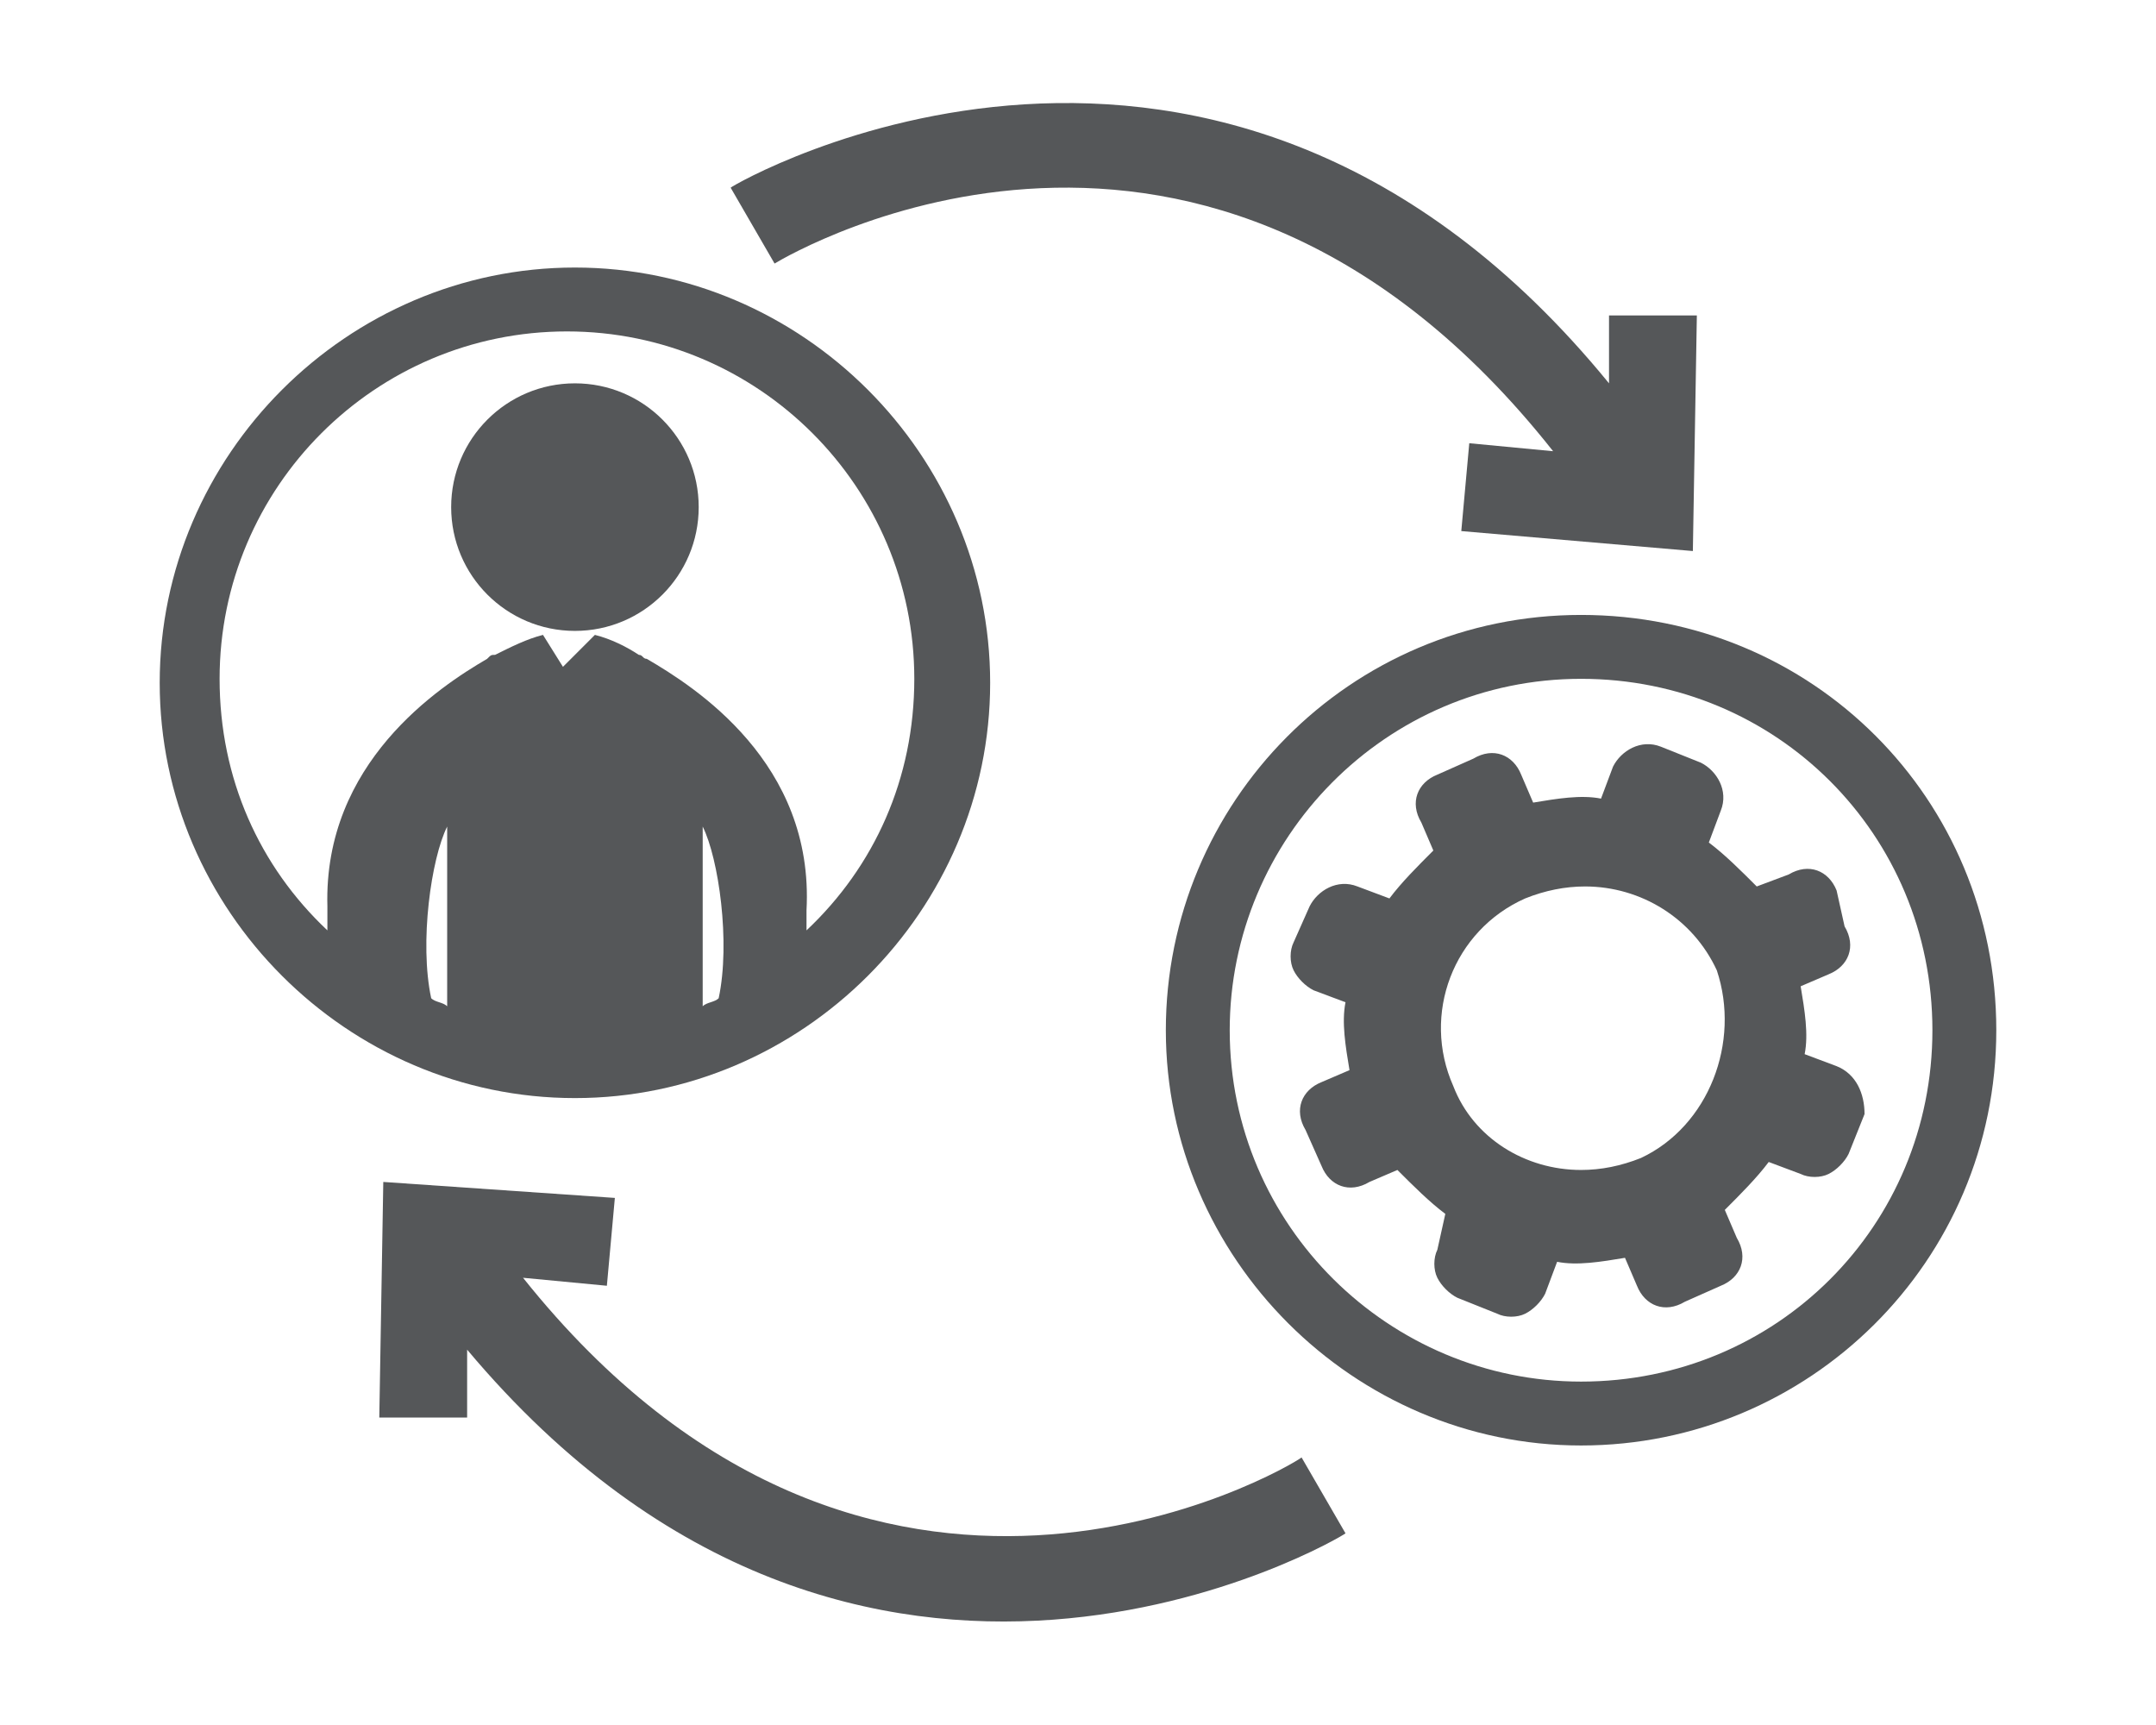
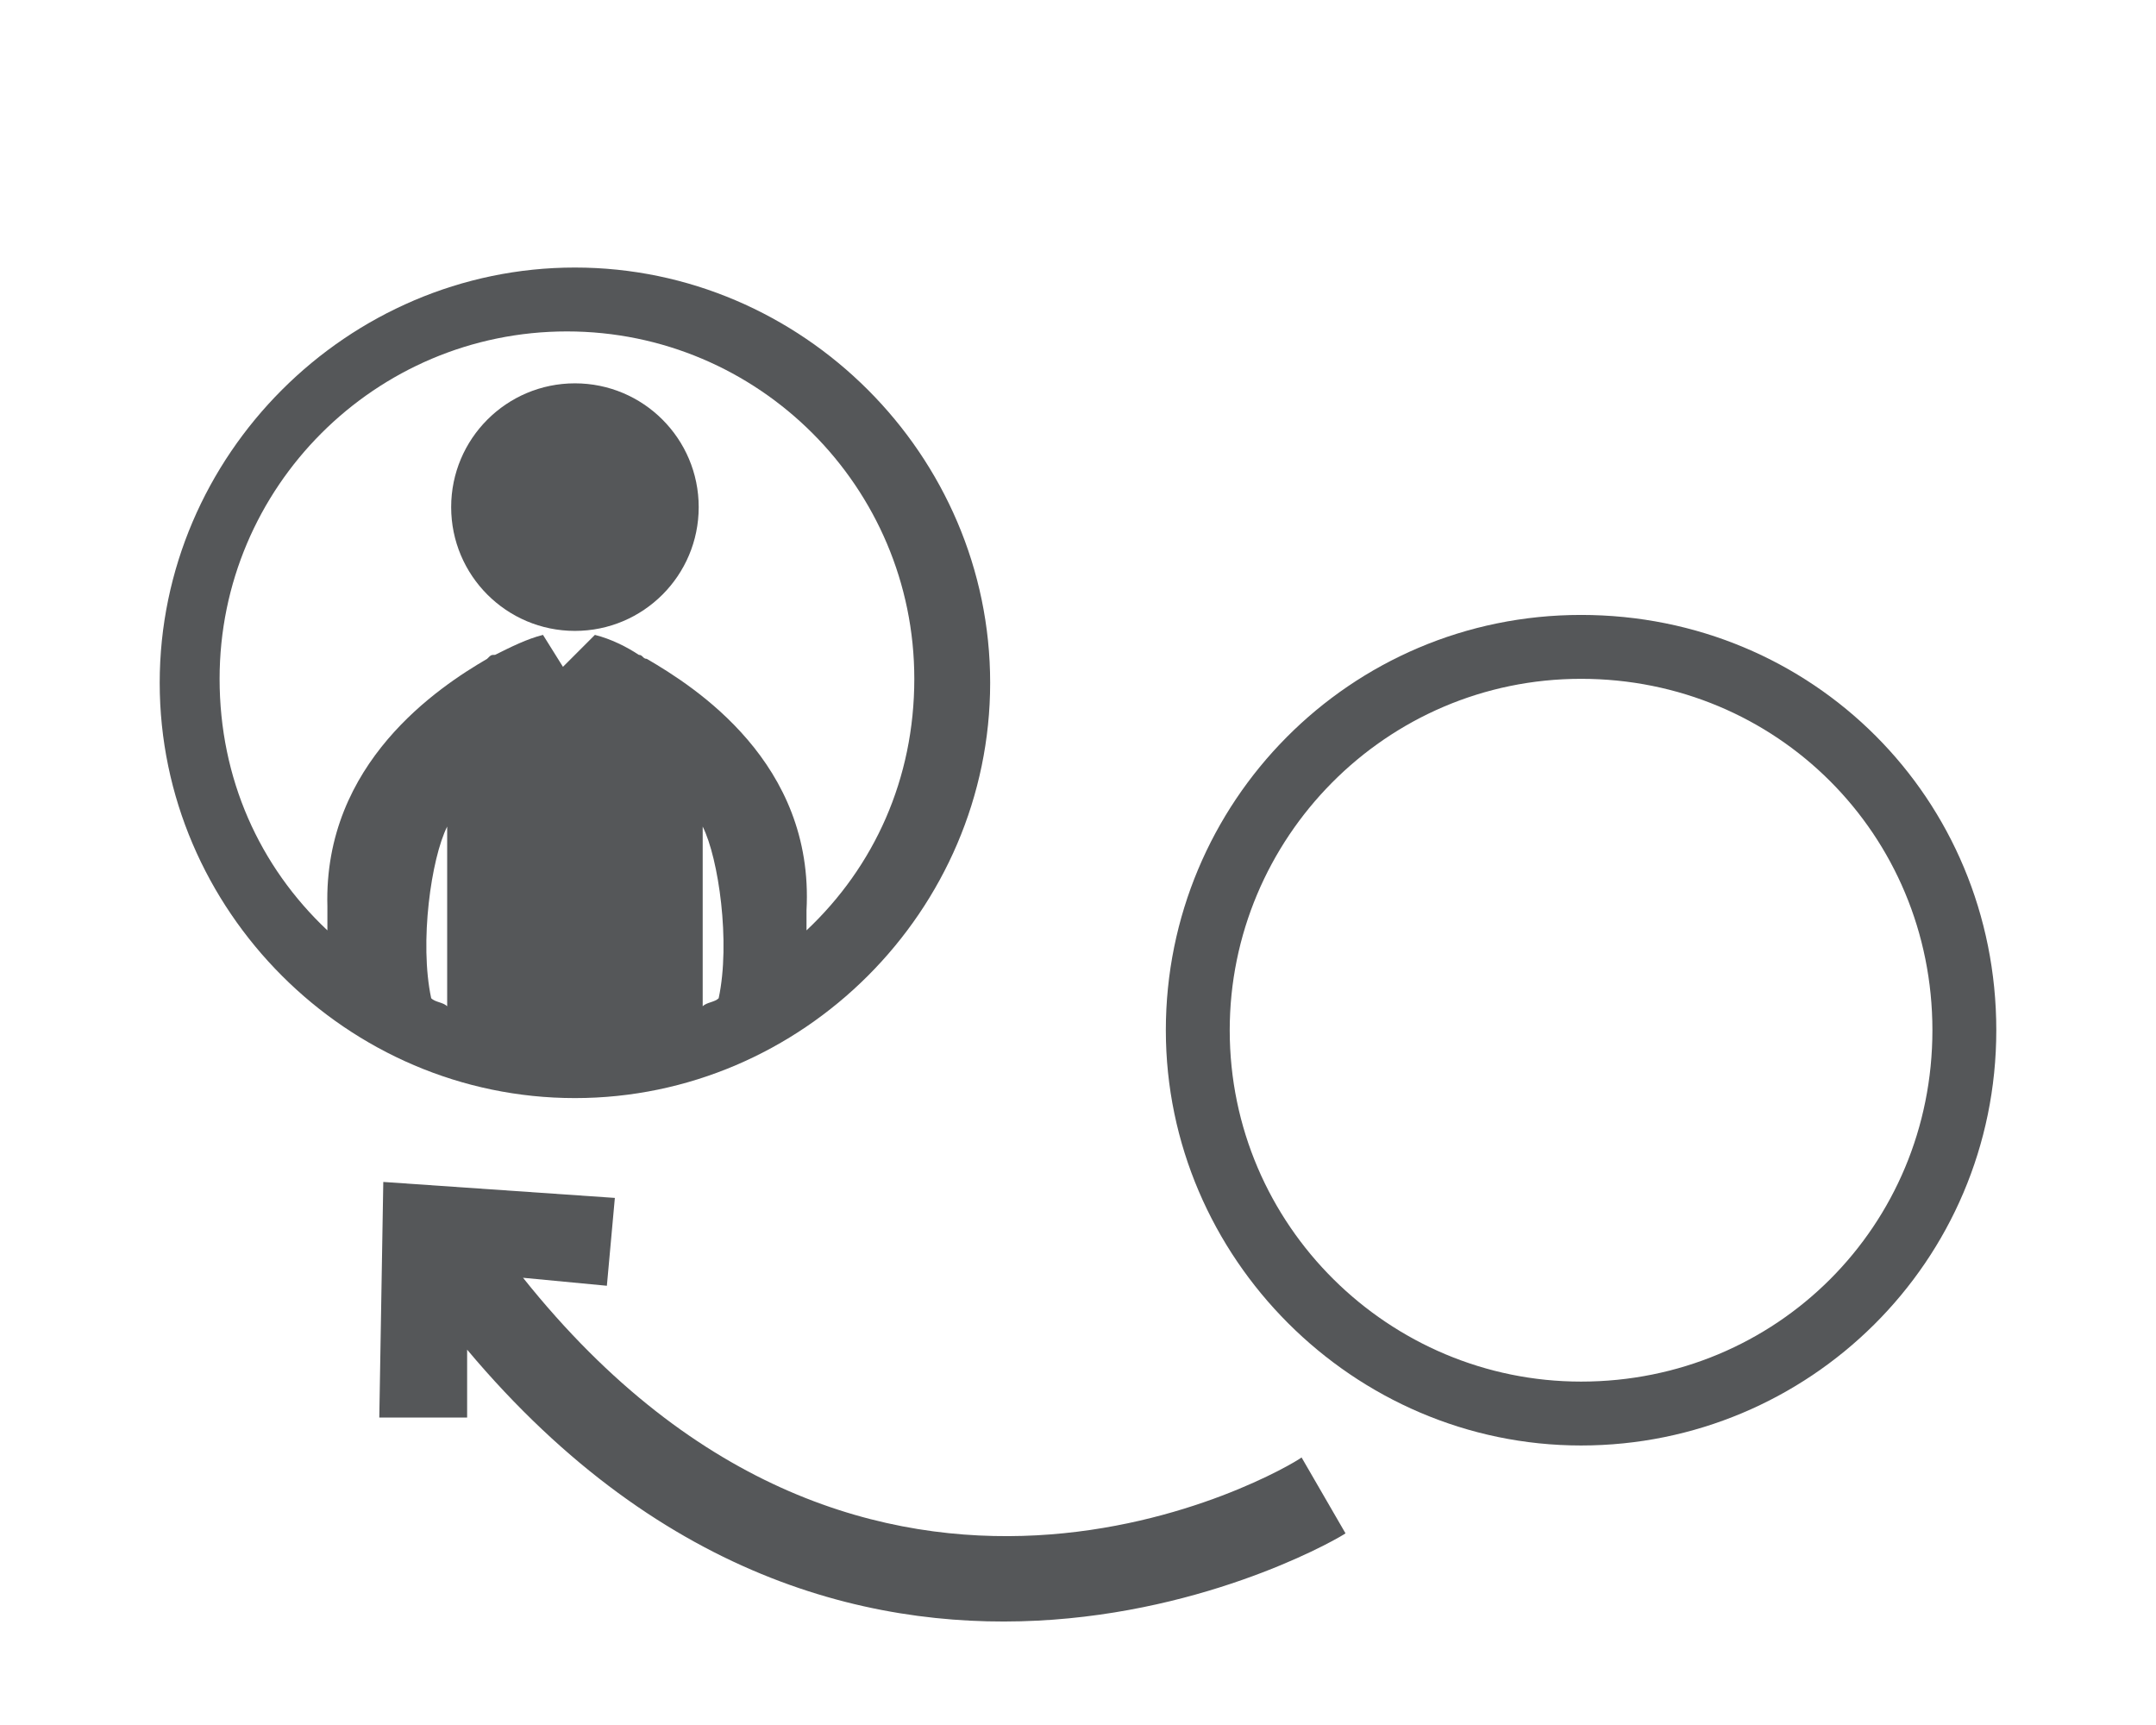
<svg xmlns="http://www.w3.org/2000/svg" version="1.1" id="Layer_1" x="0px" y="0px" viewBox="0 0 54 43.2" style="enable-background:new 0 0 54 43.2;" xml:space="preserve">
  <style type="text/css">
	.st0{fill:#555759;}
	.st1{fill:#E34D26;}
	.st2{fill:#F06629;}
	.st3{fill:#FFFFFF;}
	.st4{fill:#EBEBEB;}
	.st5{fill:#565759;}
</style>
  <g>
    <path class="st0" d="M24.8,17.1c0-5.7-4.7-10.4-10.4-10.4C8.7,6.7,4,11.4,4,17.1s4.7,10.4,10.4,10.4S24.8,22.8,24.8,17.1z M18,25   c-0.1,0.1-0.3,0.1-0.4,0.2v-4.5C18,21.5,18.3,23.6,18,25z M11.2,25.2c-0.1-0.1-0.3-0.1-0.4-0.2c-0.3-1.4,0-3.5,0.4-4.3V25.2z    M13.6,15.9c-0.4,0.1-0.8,0.3-1.2,0.5c-0.1,0-0.1,0-0.2,0.1c-1.2,0.7-4.1,2.6-4,6.2c0,0.1,0,0.4,0,0.6c-1.7-1.6-2.7-3.8-2.7-6.3   c0-4.8,3.9-8.7,8.7-8.7s8.7,3.9,8.7,8.7c0,2.5-1,4.7-2.7,6.3c0-0.2,0-0.4,0-0.5c0.2-3.7-2.8-5.6-4-6.3c-0.1,0-0.1-0.1-0.2-0.1   c-0.3-0.2-0.7-0.4-1.1-0.5l-0.8,0.8L13.6,15.9L13.6,15.9z" />
    <path class="st0" d="M39.6,15.4c-5.8,0-10.4,4.7-10.4,10.4s4.7,10.4,10.4,10.4S50,31.6,50,25.8S45.4,15.4,39.6,15.4z M39.6,34.6   c-4.8,0-8.8-3.9-8.8-8.8c0-4.8,3.9-8.8,8.8-8.8s8.8,3.9,8.8,8.8C48.4,30.7,44.5,34.6,39.6,34.6z" />
-     <path class="st0" d="M46,26.7l-0.8-0.3c0.1-0.5,0-1.1-0.1-1.7l0.7-0.3c0.5-0.2,0.7-0.7,0.4-1.2L46,22.3c-0.2-0.5-0.7-0.7-1.2-0.4   L44,22.2c-0.4-0.4-0.8-0.8-1.2-1.1l0.3-0.8c0.2-0.5-0.1-1-0.5-1.2l-1-0.4c-0.5-0.2-1,0.1-1.2,0.5L40.1,20c-0.5-0.1-1.1,0-1.7,0.1   l-0.3-0.7c-0.2-0.5-0.7-0.7-1.2-0.4L36,19.4c-0.5,0.2-0.7,0.7-0.4,1.2l0.3,0.7c-0.4,0.4-0.8,0.8-1.1,1.2L34,22.2   c-0.5-0.2-1,0.1-1.2,0.5l-0.4,0.9c-0.1,0.2-0.1,0.5,0,0.7s0.3,0.4,0.5,0.5l0.8,0.3c-0.1,0.5,0,1.1,0.1,1.7l-0.7,0.3   c-0.5,0.2-0.7,0.7-0.4,1.2l0.4,0.9c0.2,0.5,0.7,0.7,1.2,0.4l0.7-0.3c0.4,0.4,0.8,0.8,1.2,1.1L36,31.3c-0.1,0.2-0.1,0.5,0,0.7   s0.3,0.4,0.5,0.5l1,0.4c0.2,0.1,0.5,0.1,0.7,0c0.2-0.1,0.4-0.3,0.5-0.5l0.3-0.8c0.5,0.1,1.1,0,1.7-0.1l0.3,0.7   c0.2,0.5,0.7,0.7,1.2,0.4l0.9-0.4c0.5-0.2,0.7-0.7,0.4-1.2l-0.3-0.7c0.4-0.4,0.8-0.8,1.1-1.2l0.8,0.3c0.2,0.1,0.5,0.1,0.7,0   s0.4-0.3,0.5-0.5l0.4-1C46.7,27.4,46.5,26.9,46,26.7z M41.1,29c-0.5,0.2-1,0.3-1.5,0.3c-1.4,0-2.7-0.8-3.2-2.1   c-0.8-1.8,0-3.9,1.8-4.7c0.5-0.2,1-0.3,1.5-0.3c1.4,0,2.7,0.8,3.3,2.1C43.6,26.1,42.8,28.2,41.1,29z" />
-     <path class="st0" d="M38.9,11.3l-2.1-0.2l-0.2,2.2l5.8,0.5l0.1-5.9h-2.2v1.7c-9.8-12-21.9-5-22-4.9l1.1,1.9   C19.9,6.3,30.2,0.3,38.9,11.3z" />
    <path class="st0" d="M13.1,32l2.1,0.2l0.2-2.2l-5.8-0.4l-0.1,5.9h2.2v-1.7c9.9,11.8,21.9,4.7,22,4.6l-1.1-1.9   C32.2,36.8,21.8,42.9,13.1,32z" />
    <circle class="st0" cx="14.4" cy="12.7" r="3.1" />
  </g>
</svg>